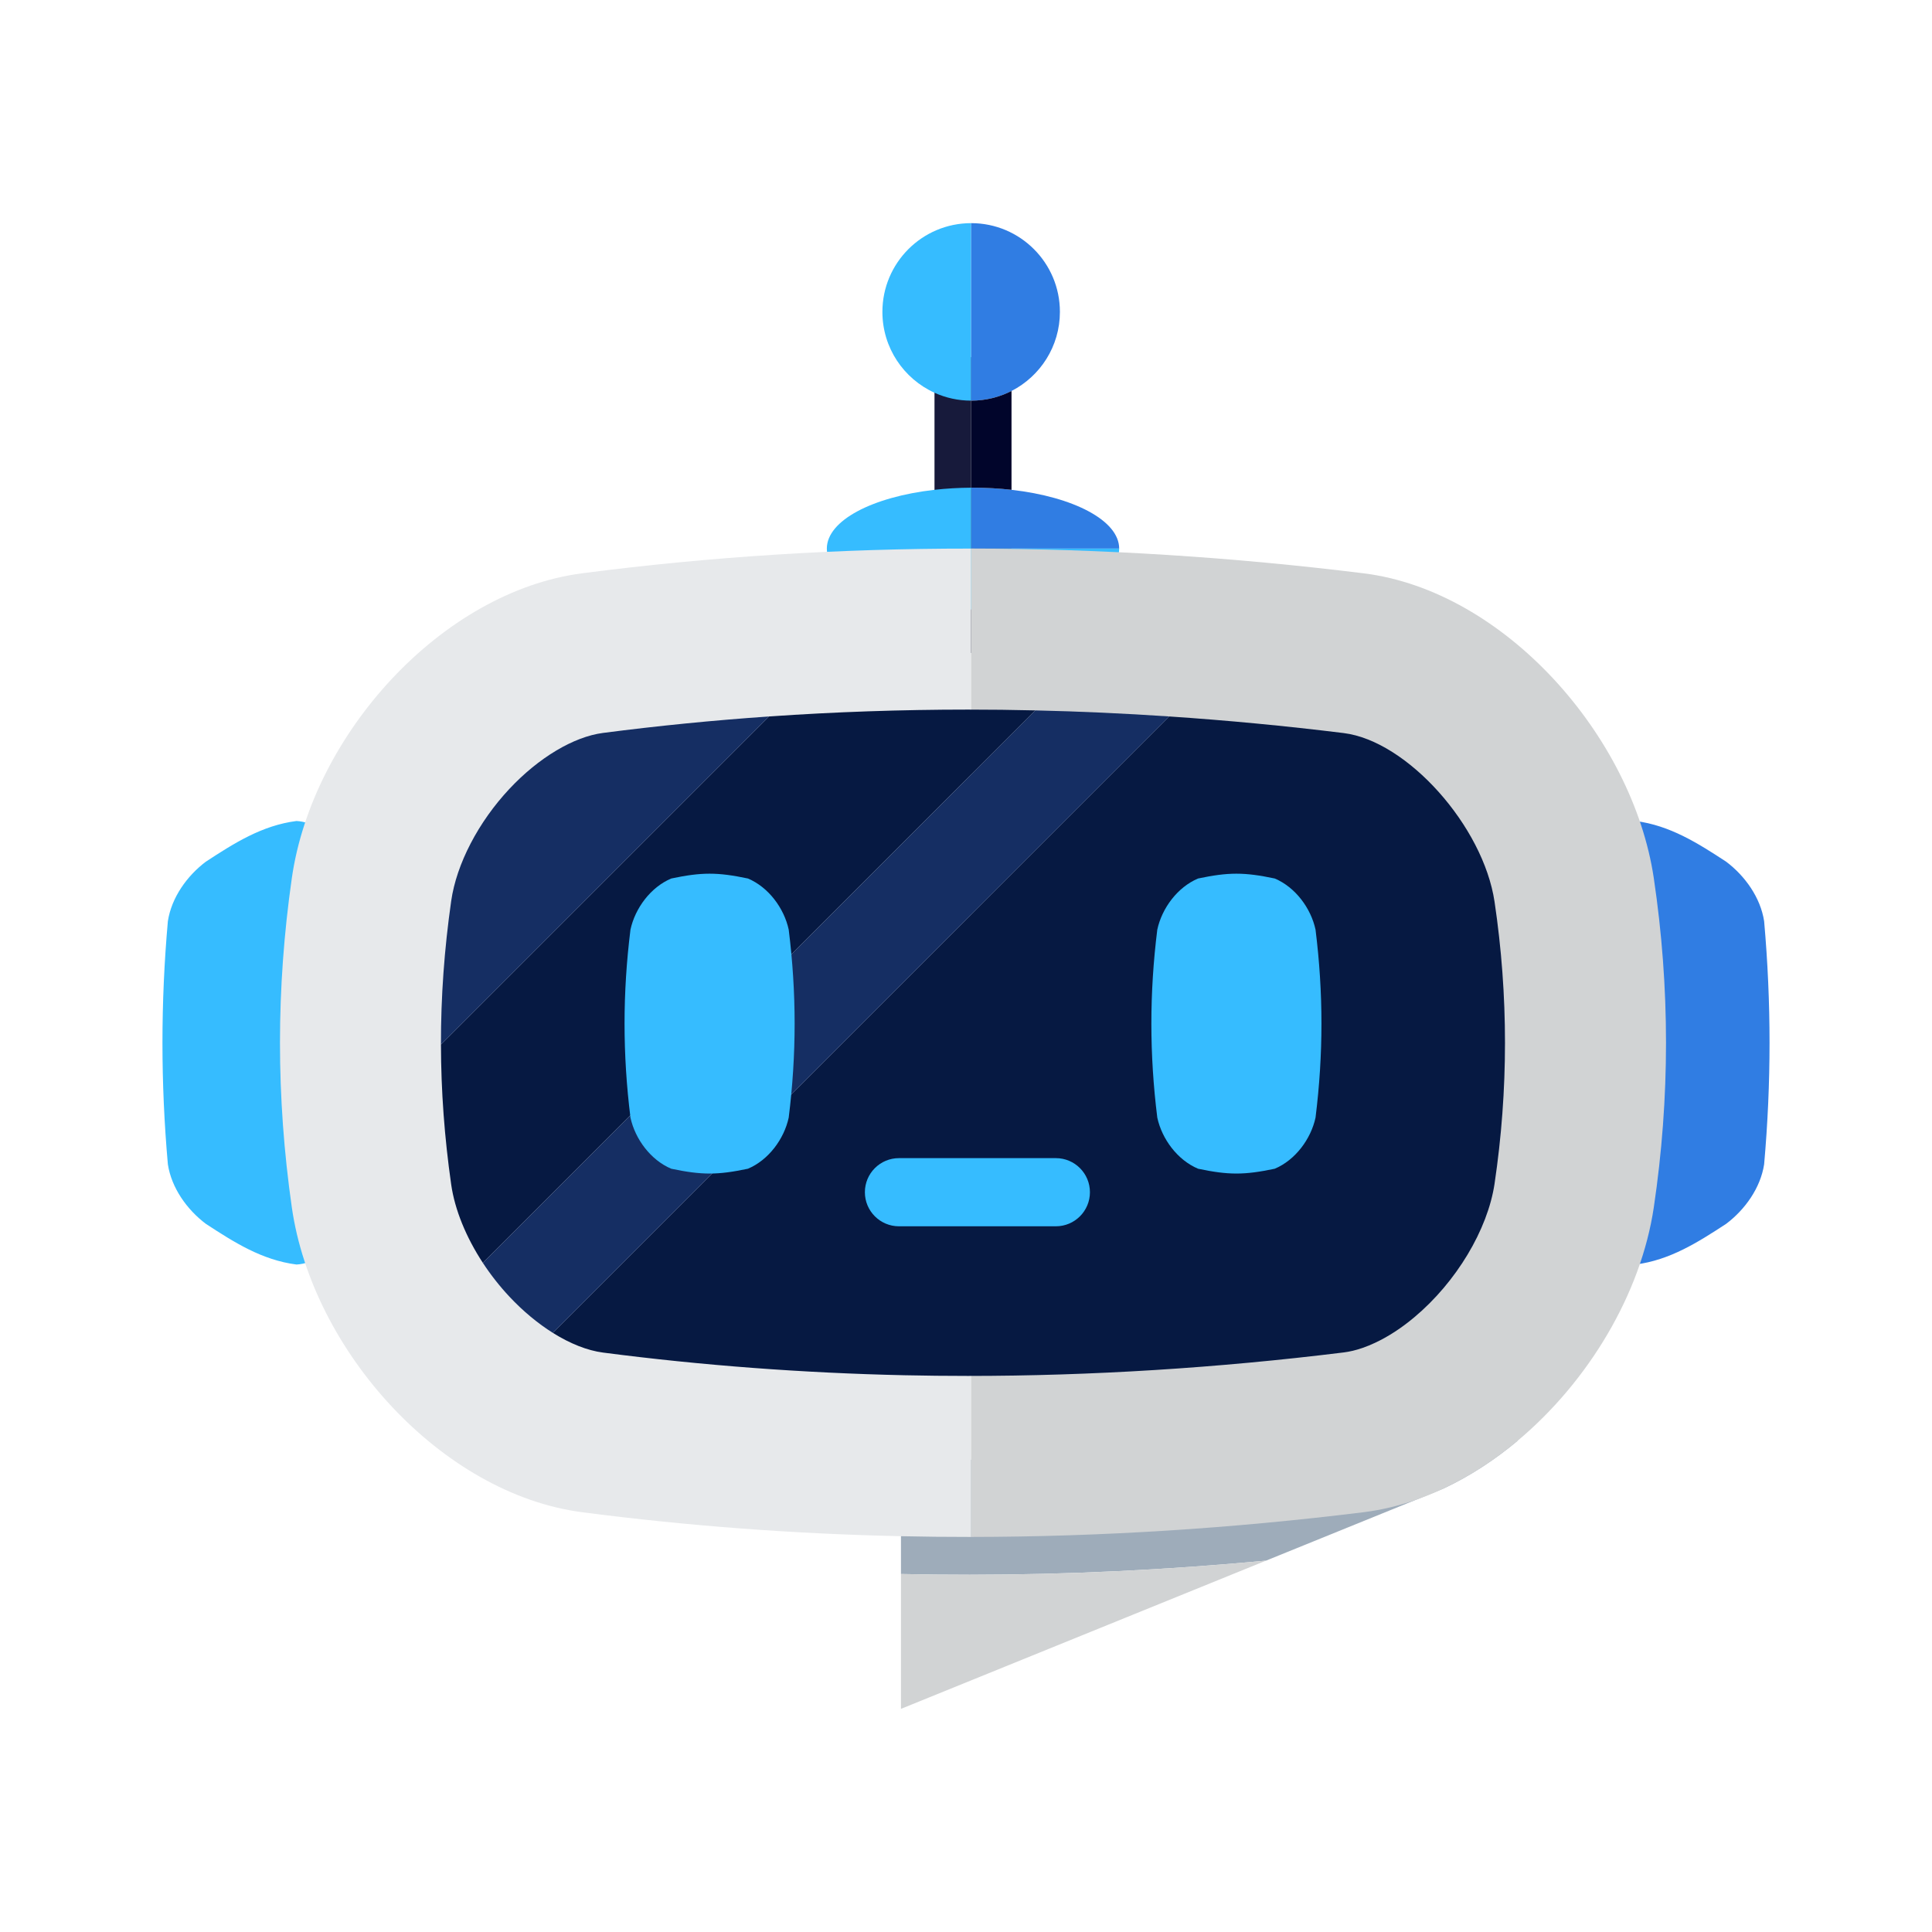
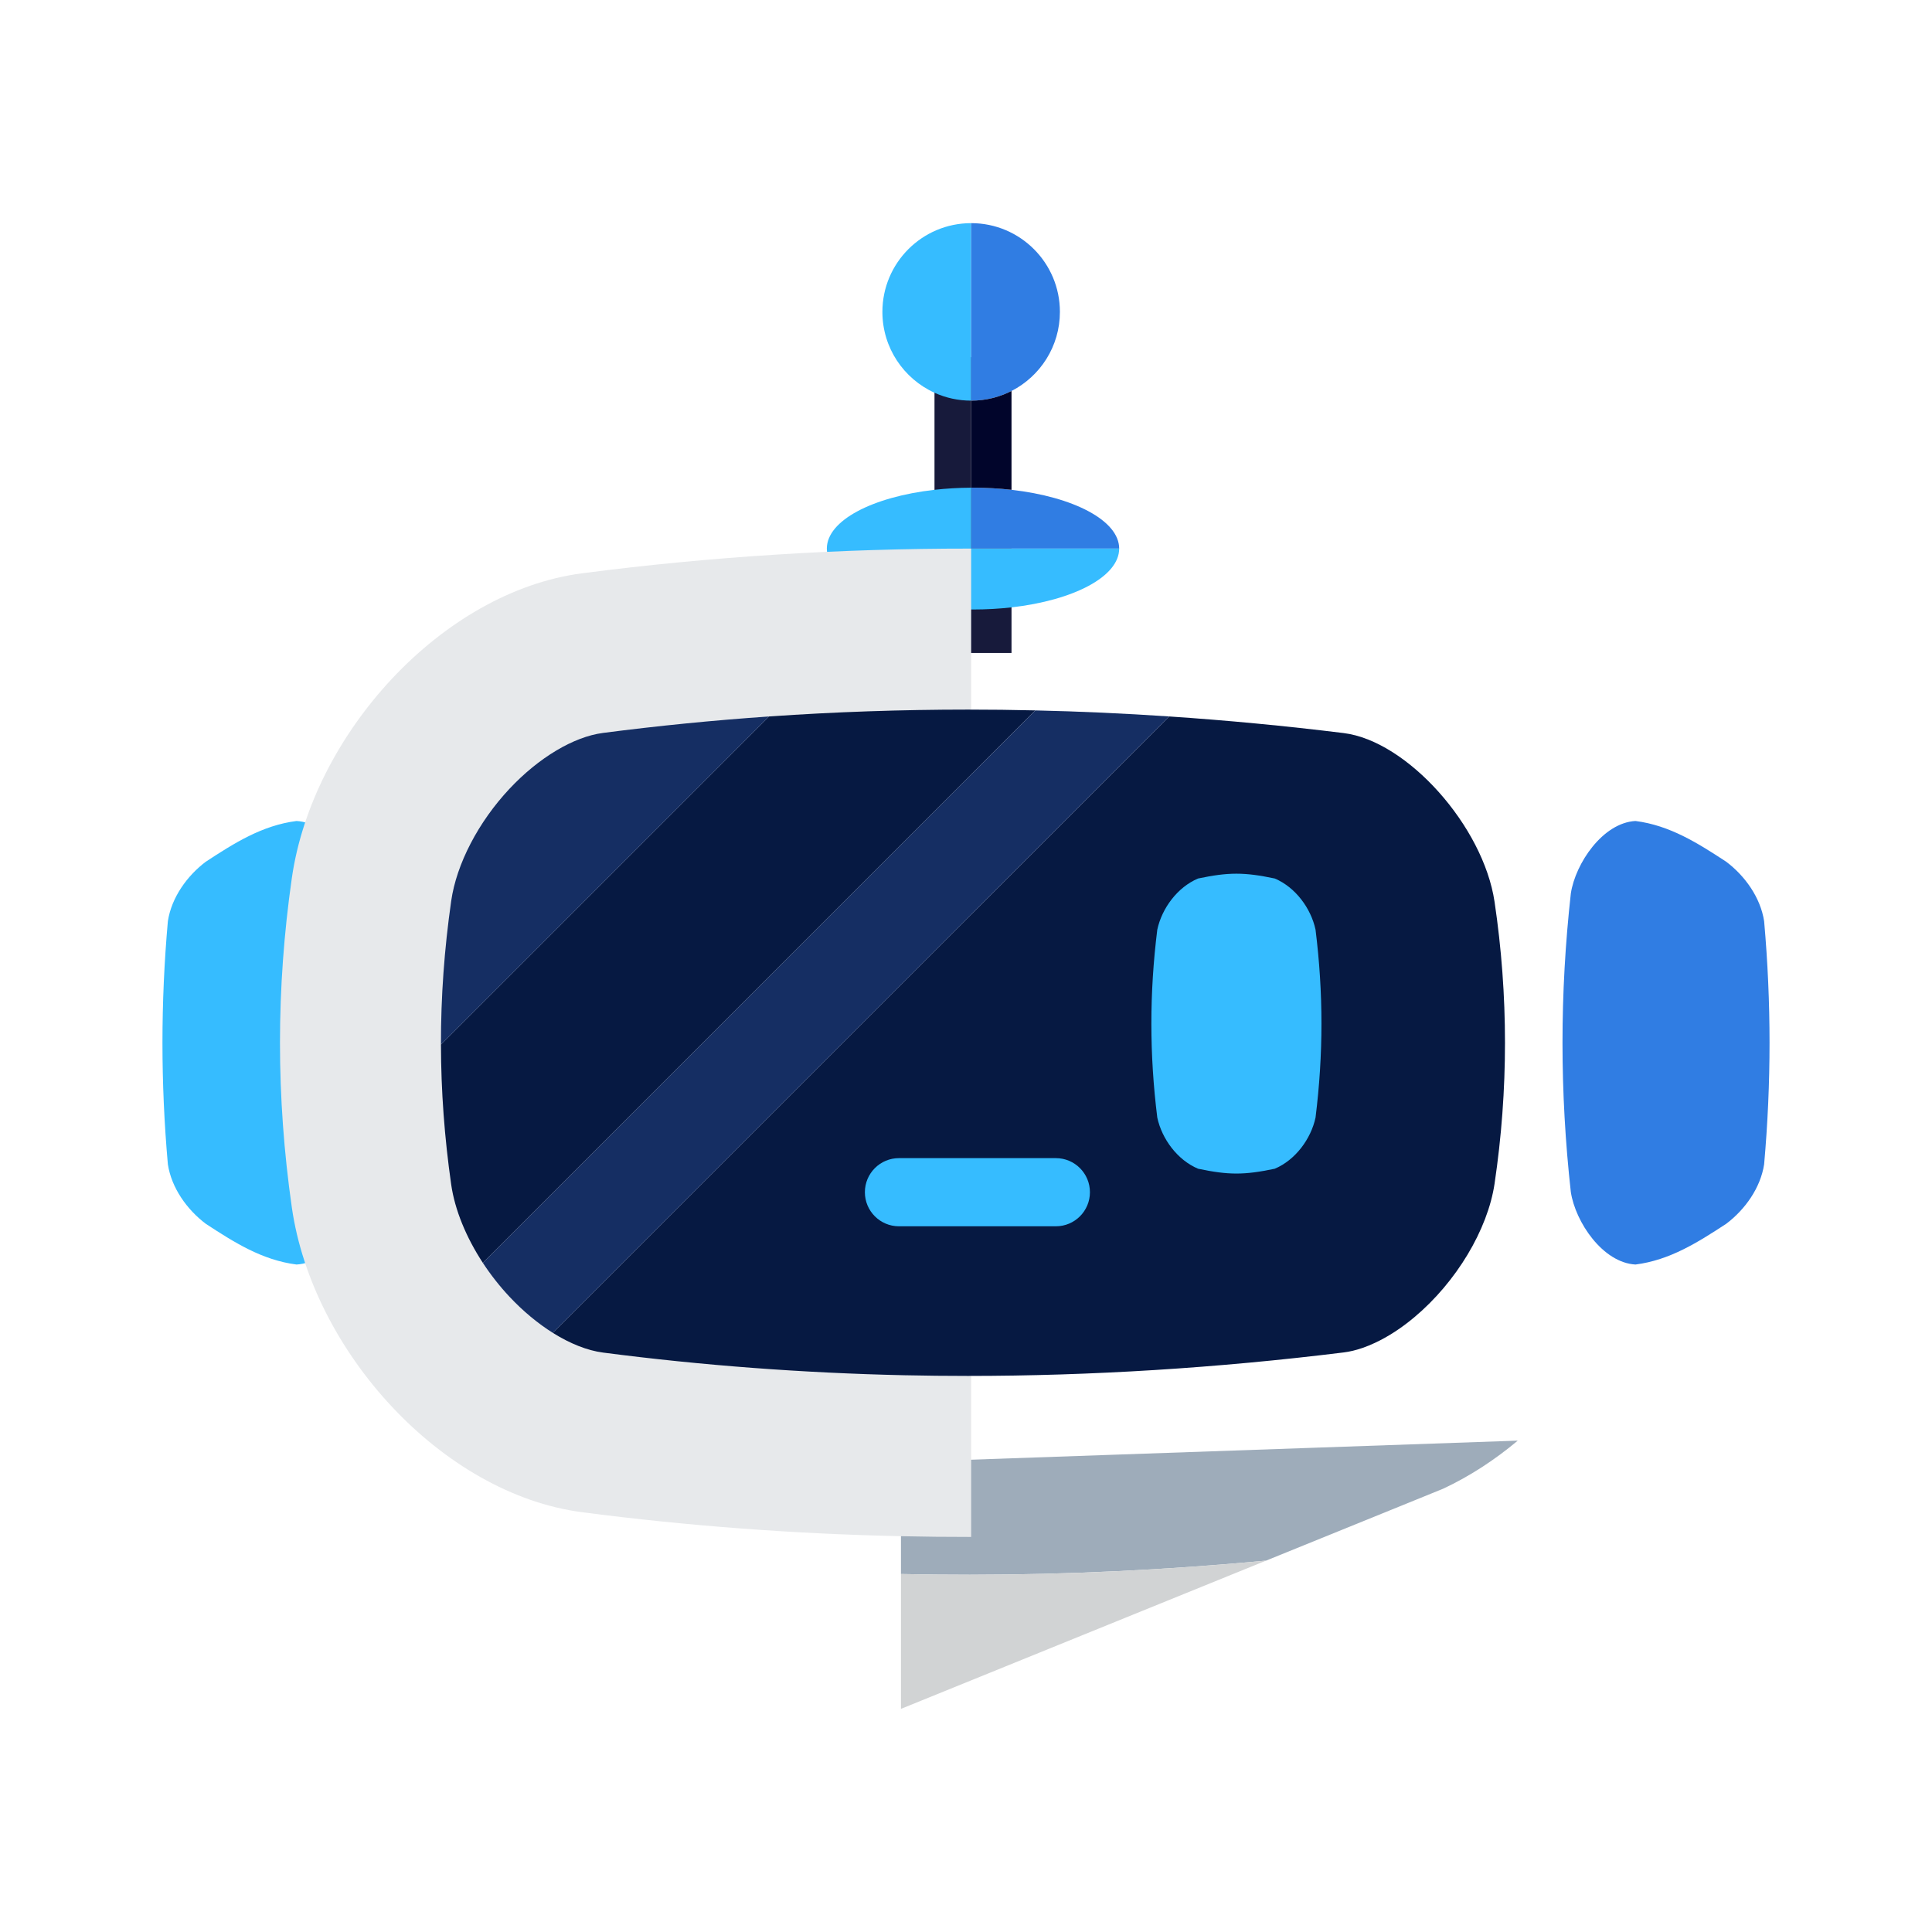
<svg xmlns="http://www.w3.org/2000/svg" viewBox="0 0 850.394 850.394">
  <g id="Layer_1">
    <g>
      <path d="m668.07 634.11c-10.18 8.53-21.24 15.74-32.84 21.16l-12.37 5.03-65.59 26.63c-43.42 4.08-86.95 6.19-130.47 6.21-10.08.01-20.16-.1-30.23-.32v-49.24l271.5-9.47z" fill="#9eacba" />
      <path d="m73.889 405.491c-3.174 35.807-3.174 71.179 0 106.985 1.594 10.415 8.416 19.95 16.703 26.202 12.51 8.173 24.748 15.974 39.916 17.919 14.388-.767 26.445-18.647 28.465-31.907 4.89-43.996 4.89-87.415 0-131.412-2.019-13.261-14.076-31.14-28.465-31.907-15.168 1.945-27.406 9.746-39.916 17.919-8.287 6.252-15.109 15.787-16.703 26.202z" fill="#36bcff" />
      <path d="m776.505 405.491c3.174 35.807 3.174 71.179 0 106.985-1.594 10.415-8.416 19.95-16.703 26.202-12.51 8.173-24.748 15.974-39.916 17.919-14.388-.767-26.445-18.647-28.465-31.907-4.89-43.996-4.89-87.415 0-131.412 2.019-13.261 14.076-31.14 28.465-31.907 15.168 1.945 27.406 9.746 39.916 17.919 8.287 6.252 15.109 15.787 16.703 26.202z" fill="#307de3" />
      <path d="m492.62 241.47h-65.15v-26.81h.81c5.87 0 11.55.33 16.95.94 27.31 3.1 47.39 13.51 47.39 25.87z" fill="#307de3" />
      <path d="m445.23 241.47v45.94h-33.9v-130.21h16.14v84.27z" fill="#171a3b" />
      <path d="m492.62 241.47c0 12.36-20.08 22.77-47.39 25.87-5.4.61-11.08.94-16.95.94s-11.55-.33-16.95-.94c-27.31-3.1-47.39-13.51-47.39-25.87 0-12.37 20.08-22.77 47.39-25.87 5.15-.58 10.56-.91 16.14-.94v26.81h65.15z" fill="#36bcff" />
      <path d="m427.47 241.47v435.03h-.67c-10.08.01-20.16-.1-30.23-.32-46.84-1.02-93.66-4.48-140.3-10.55-61.88-8.04-118.77-70.96-127.82-134.18-6.95-48.53-6.95-96.4 0-144.93 9.05-63.22 65.94-126.14 127.82-134.18 56.68-7.37 113.6-10.9 170.53-10.87z" fill="#e7e9eb" />
-       <path d="m727.94 531.45c-5.64 37.92-28.67 76.51-59.87 102.66-10.18 8.53-21.24 15.74-32.84 21.16-4.06 1.9-8.19 3.58-12.37 5.03-7.43 2.56-15.04 4.38-22.74 5.33-57.4 7.09-115.02 10.81-172.65 10.87v-435.03c57.62.06 115.26 3.78 172.65 10.87 62.28 7.69 118.55 71.86 127.82 134.18 7.17 48.22 7.17 96.72 0 144.93z" fill="#d1d3d4" />
      <path d="m455.71 312.69-243.17 243.18c-7.37-11.24-12.35-23.37-13.94-34.47-2.96-20.73-4.47-41.18-4.51-61.63l144.41-144.41c28.99-2.01 58.24-3.02 87.5-3.02 9.86 0 19.77.11 29.71.35z" fill="#061942" />
      <path d="m657.85 521.02c-3.02 20.26-16.87 43.33-35.3 58.77-5.68 4.77-11.51 8.56-17.32 11.27-1.84.87-3.69 1.62-5.51 2.25-2.89 1-5.67 1.66-8.27 1.98-55.52 6.86-111.17 10.34-165.42 10.34-9.28 0-18.67-.1-27.91-.3-44.68-.98-89.33-4.33-132.7-9.98-6.9-.9-14.5-3.93-22.05-8.66l271.33-271.33c25.5 1.71 51.13 4.15 76.74 7.31 27.93 3.45 61.45 40.93 66.41 74.27 6.12 41.17 6.12 82.92 0 124.08z" fill="#061942" />
      <path d="m338.5 315.36-144.41 144.41c-.04-20.97 1.47-41.94 4.51-63.21 2.33-16.25 11.92-34.71 25.66-49.37 12.85-13.71 28.23-22.9 41.14-24.58 24.08-3.13 48.51-5.55 73.1-7.25z" fill="#152e63" />
      <path d="m514.7 315.36-271.33 271.33c-6.58-4.12-13.12-9.53-19.11-15.92-4.36-4.65-8.3-9.68-11.72-14.9l243.17-243.18c19.54.44 39.23 1.33 58.99 2.67z" fill="#152e63" />
      <path d="m427.47 98.22v78.13c-5.76 0-11.22-1.24-16.14-3.48-13.53-6.14-22.93-19.77-22.93-35.59 0-21.57 17.49-39.06 39.07-39.06z" fill="#36bcff" />
      <path d="m557.27 686.93-160.7 65.25v-59.36c10.07.22 20.15.33 30.23.32 43.52-.02 87.05-2.13 130.47-6.21z" fill="#d1d3d4" />
      <path d="m466.53 137.28c0 15.18-8.66 28.34-21.3 34.81-5.32 2.72-11.36 4.26-17.76 4.26v-78.13c21.57 0 39.06 17.49 39.06 39.06z" fill="#307de3" />
      <path d="m445.23 172.09v43.51c-5.4-.61-11.08-.94-16.95-.94h-.81v-38.31c6.4 0 12.44-1.54 17.76-4.26z" fill="#01052b" />
    </g>
  </g>
  <g id="Layer_2">
    <g fill="#36bcff">
      <g>
-         <path d="m329.21 514.433c-13.42 2.825-20.33 2.826-33.75 0-9.039-3.805-15.91-13.039-17.953-22.513-3.472-27.875-3.472-54.848 0-82.724 2.043-9.474 8.914-18.708 17.953-22.513 13.42-2.825 20.33-2.825 33.75 0 9.039 3.805 15.91 13.039 17.953 22.513 3.472 27.875 3.472 54.848 0 82.724-2.043 9.474-8.914 18.708-17.953 22.513z" />
        <path d="m561.098 514.433c-13.42 2.825-20.33 2.826-33.75 0-9.039-3.805-15.91-13.039-17.953-22.513-3.472-27.875-3.472-54.848 0-82.724 2.043-9.474 8.914-18.708 17.953-22.513 13.42-2.825 20.33-2.825 33.75 0 9.039 3.805 15.91 13.039 17.953 22.513 3.472 27.875 3.472 54.848 0 82.724-2.043 9.474-8.914 18.708-17.953 22.513z" />
      </g>
      <path d="m464.747 539.767h-69.057c-8.284 0-15-6.716-15-15s6.716-15 15-15h69.057c8.284 0 15 6.716 15 15s-6.716 15-15 15z" />
    </g>
  </g>
</svg>